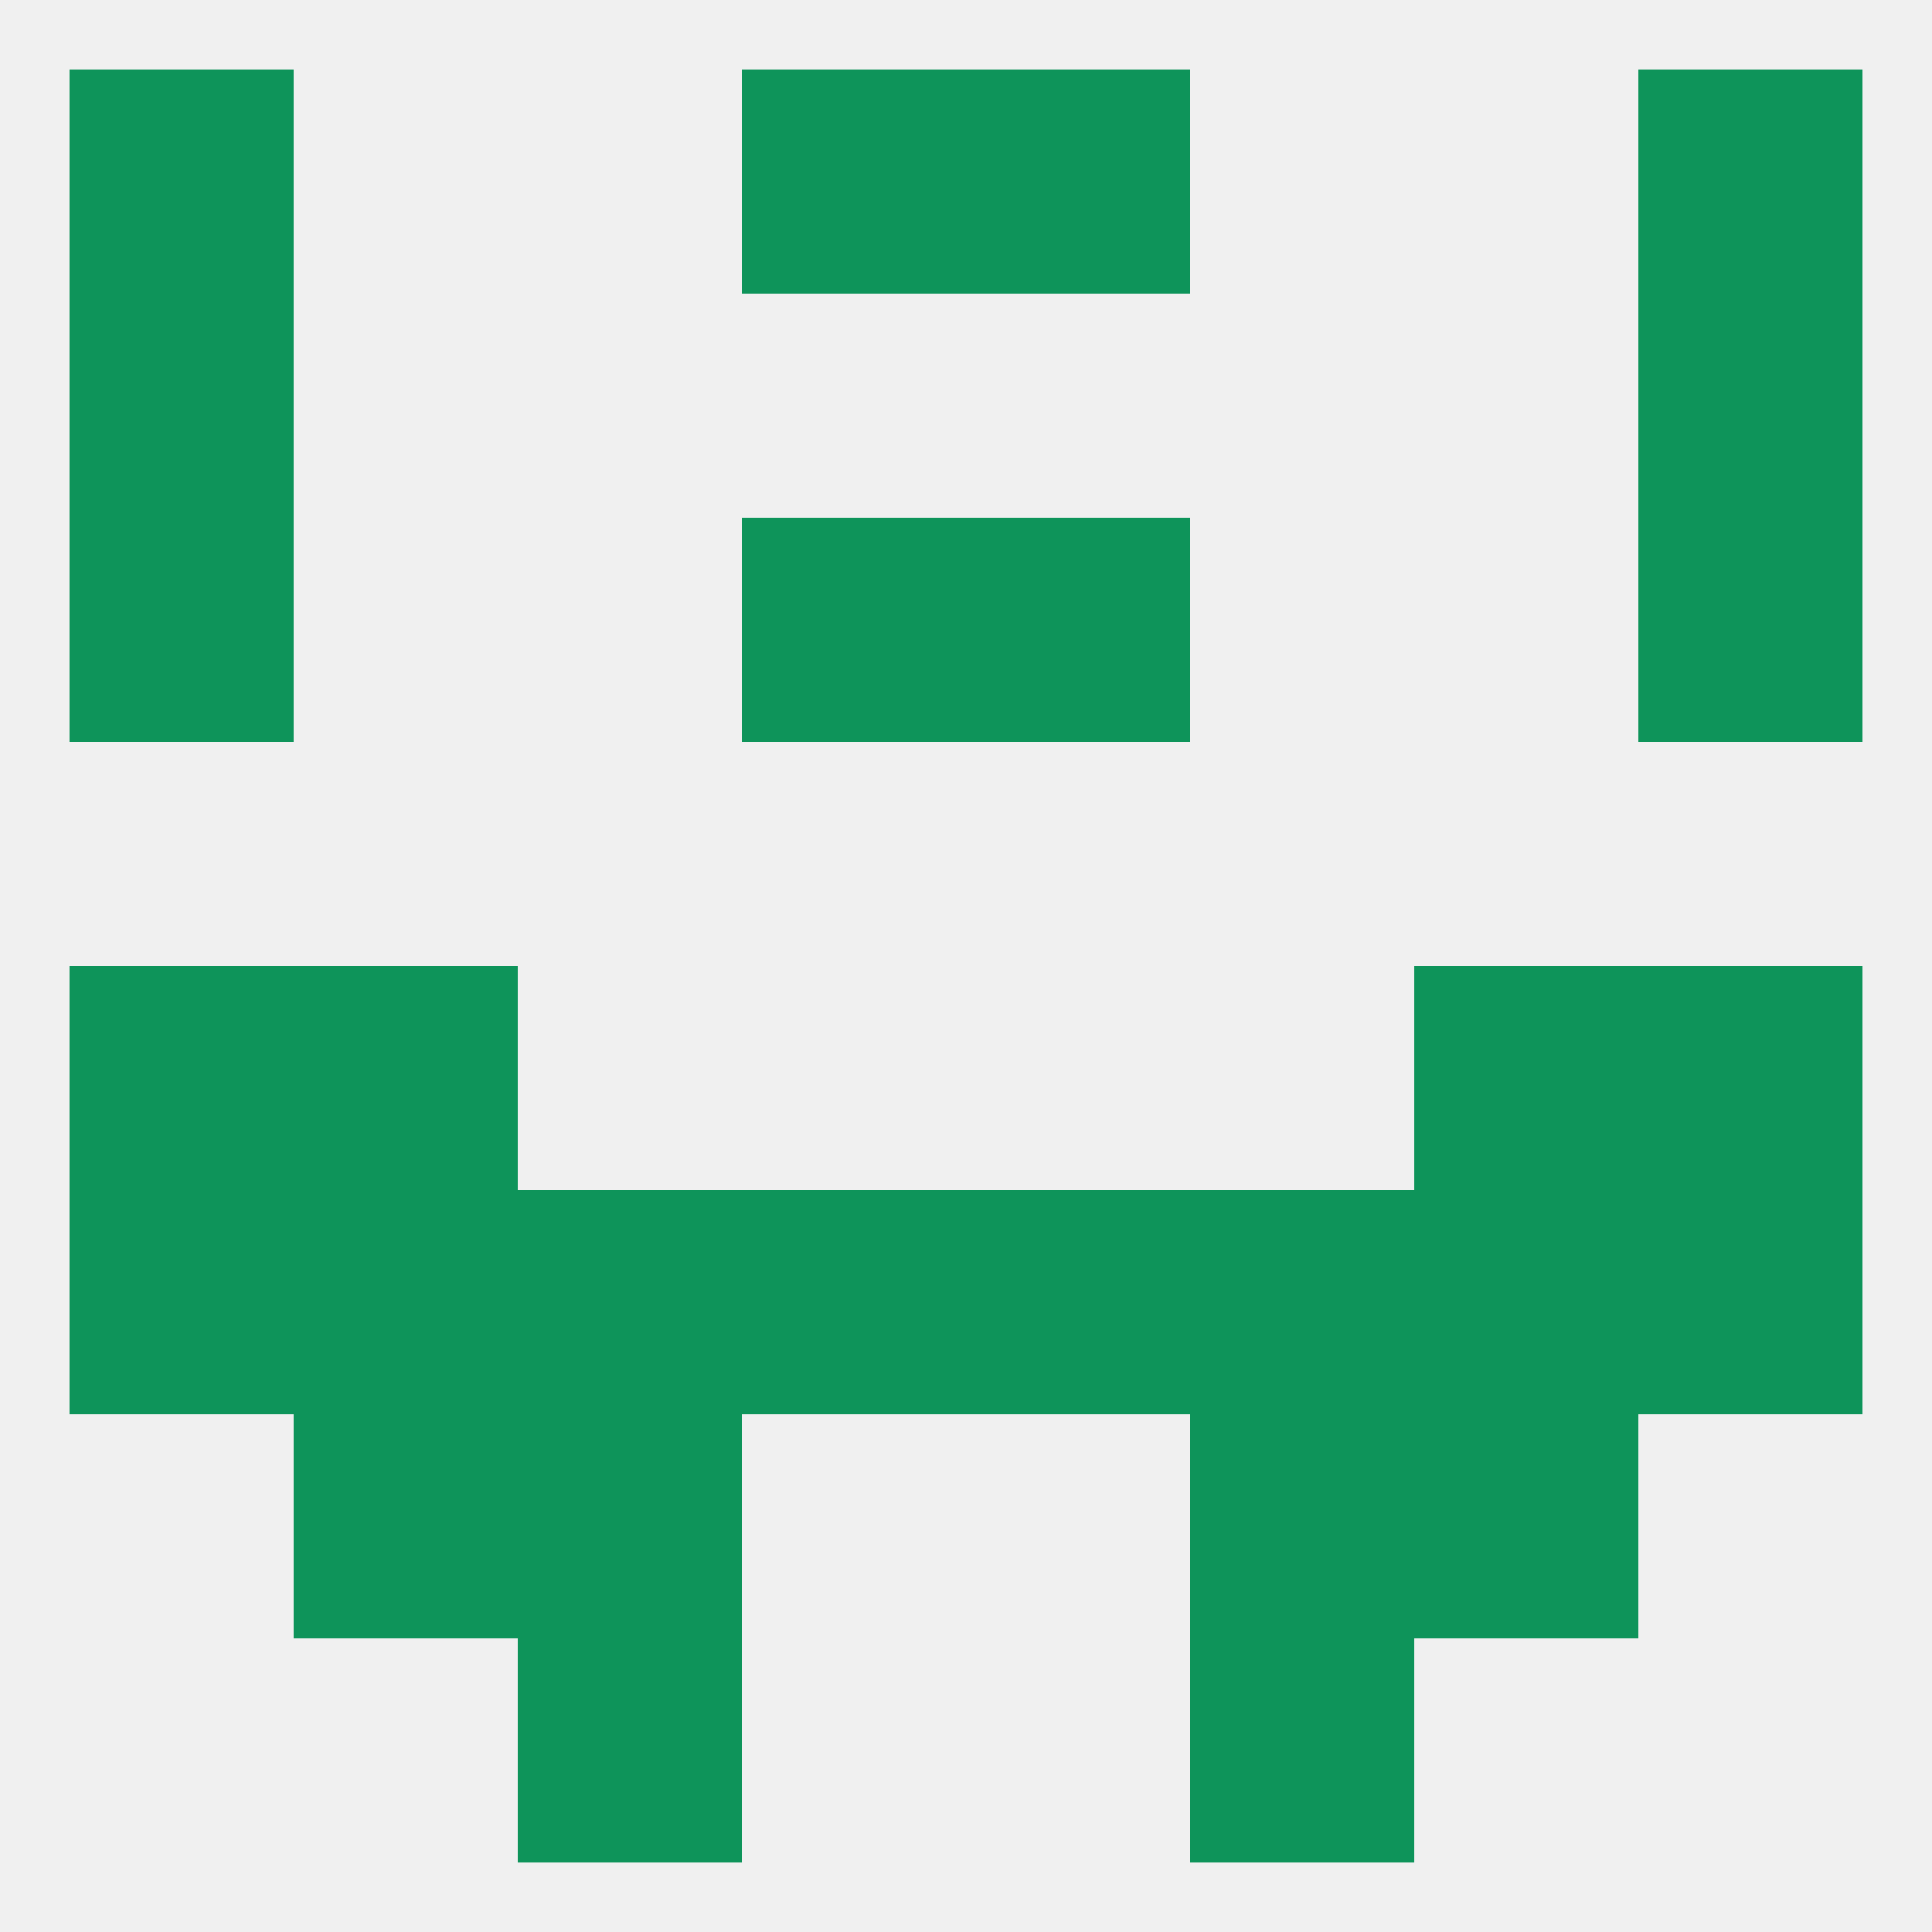
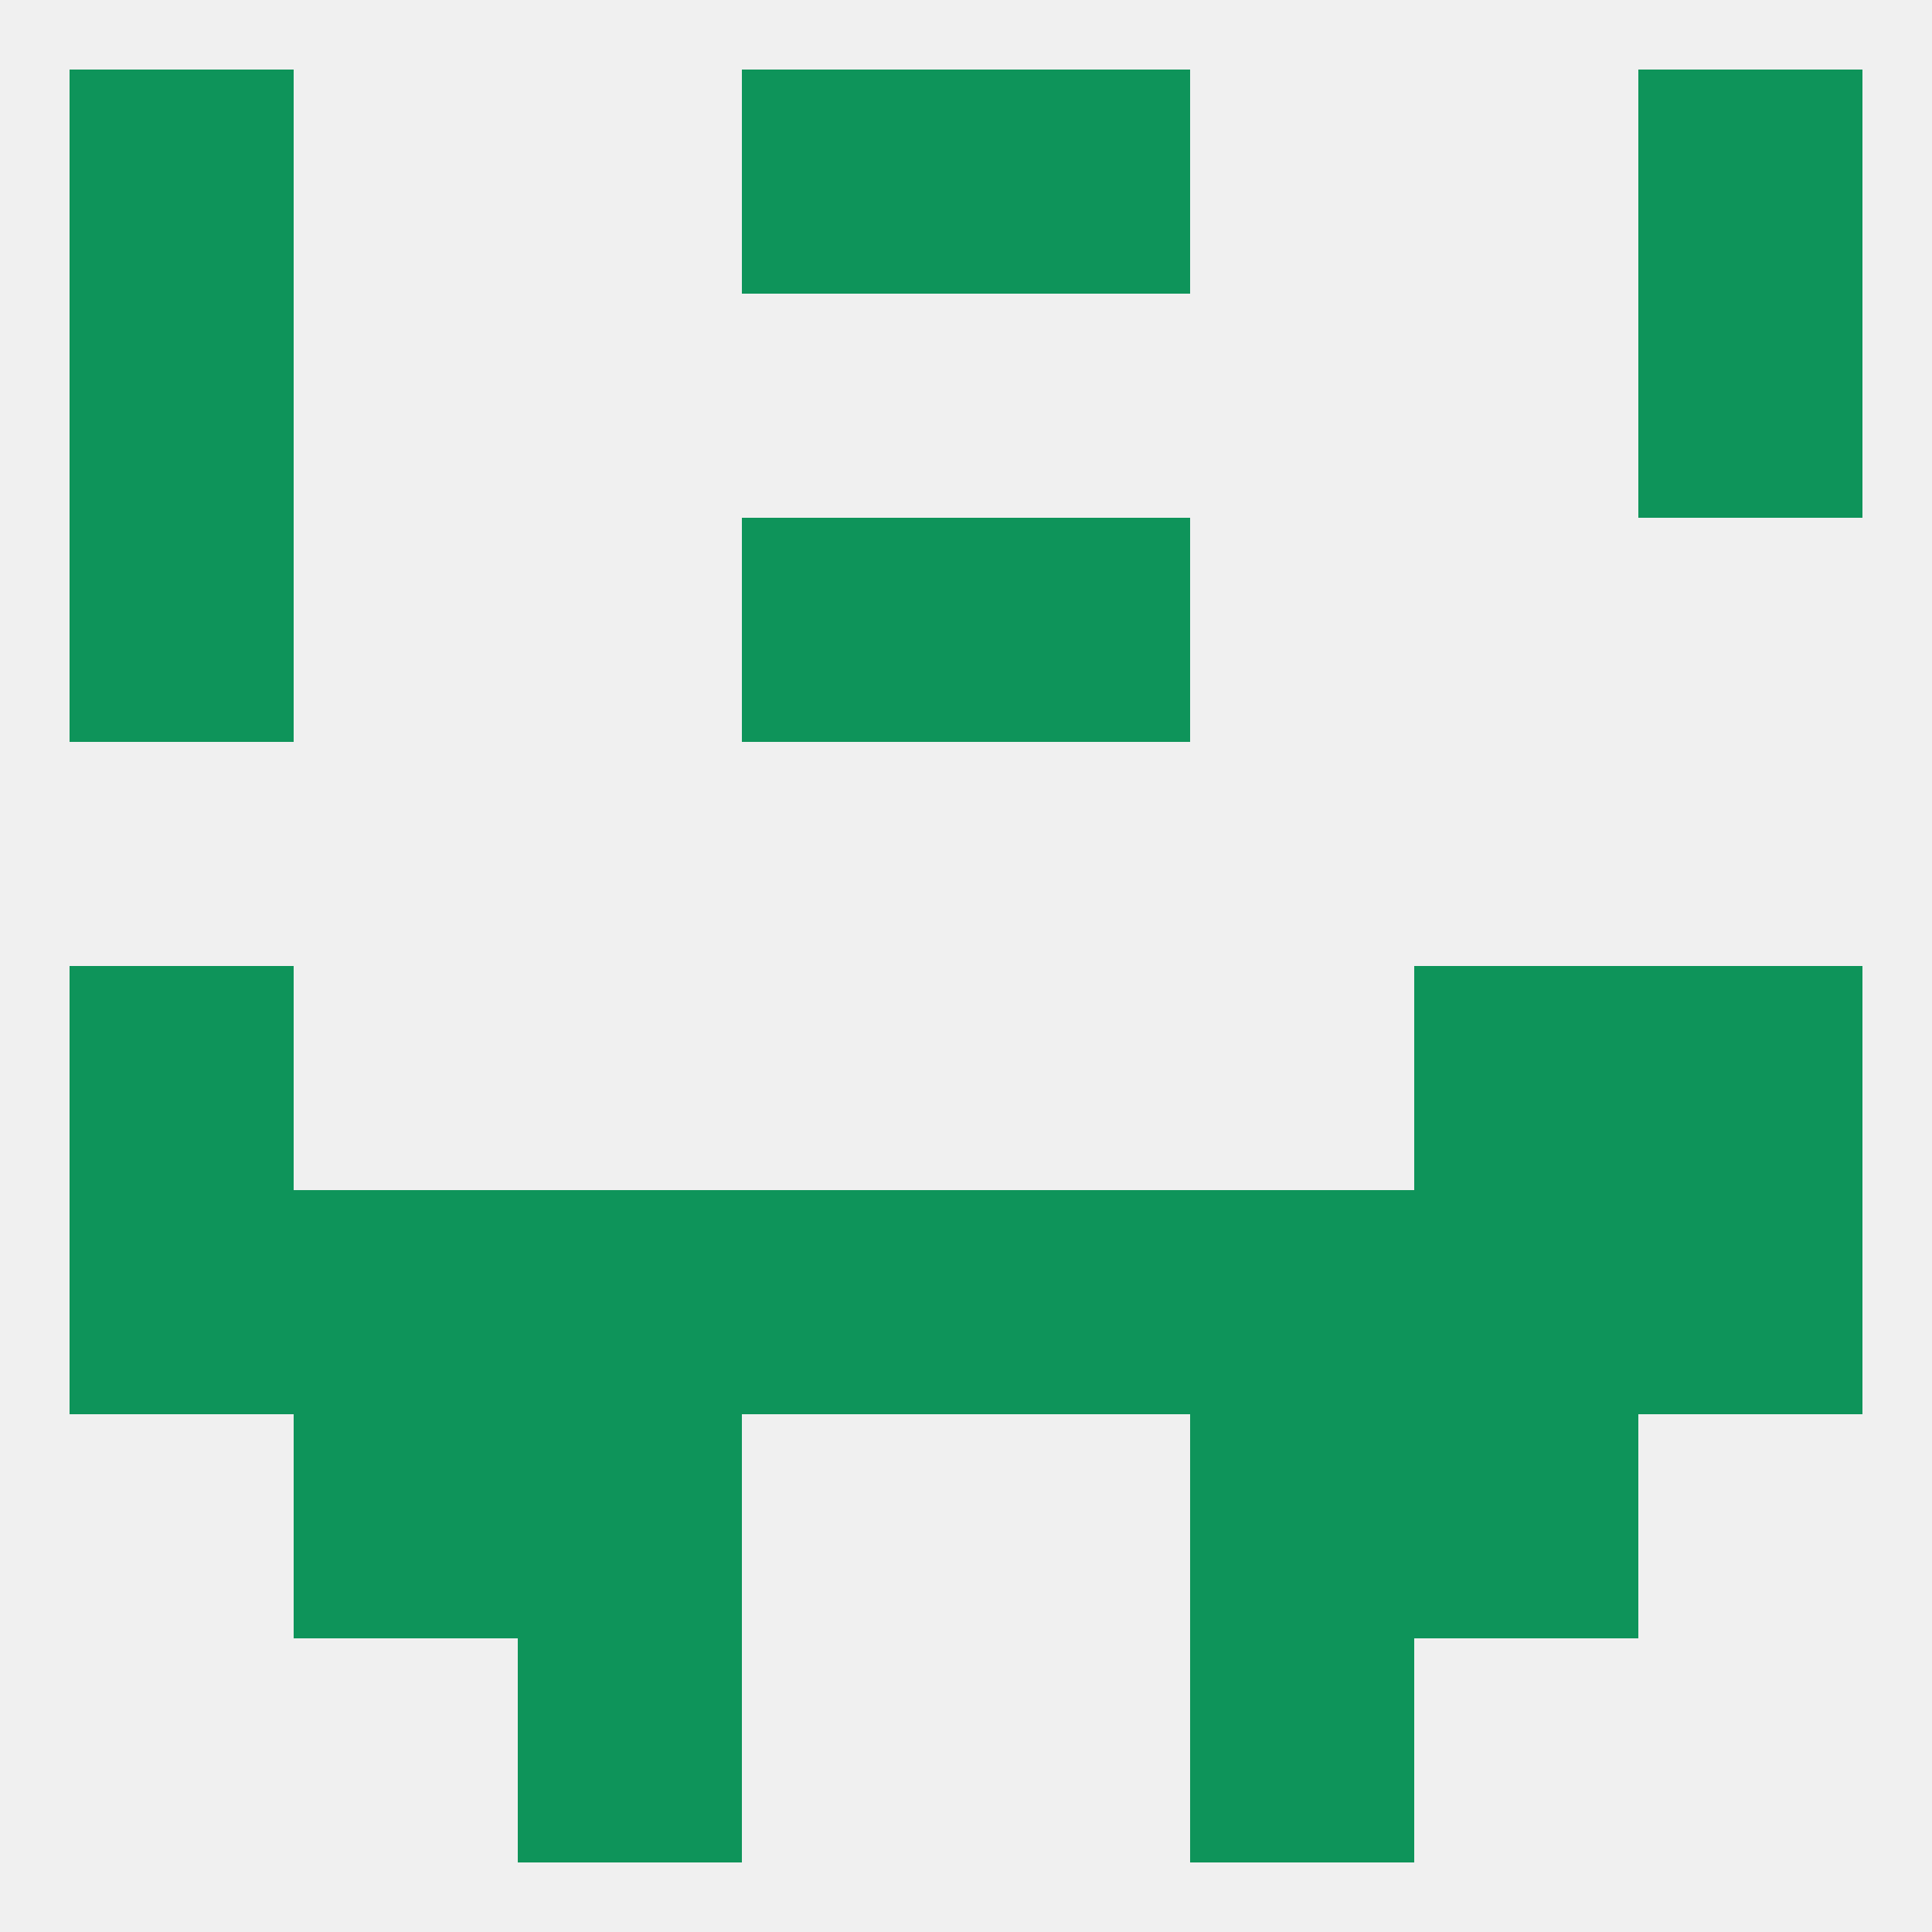
<svg xmlns="http://www.w3.org/2000/svg" version="1.1" baseprofile="full" width="250" height="250" viewBox="0 0 250 250">
  <rect width="100%" height="100%" fill="rgba(240,240,240,255)" />
  <rect x="9" y="125" width="29" height="29" fill="rgba(14,148,90,255)" />
  <rect x="212" y="125" width="29" height="29" fill="rgba(14,148,90,255)" />
-   <rect x="38" y="125" width="29" height="29" fill="rgba(14,148,90,255)" />
  <rect x="183" y="125" width="29" height="29" fill="rgba(14,148,90,255)" />
  <rect x="96" y="67" width="29" height="29" fill="rgba(14,148,90,255)" />
  <rect x="125" y="67" width="29" height="29" fill="rgba(14,148,90,255)" />
  <rect x="9" y="67" width="29" height="29" fill="rgba(14,148,90,255)" />
-   <rect x="212" y="67" width="29" height="29" fill="rgba(14,148,90,255)" />
  <rect x="9" y="38" width="29" height="29" fill="rgba(14,148,90,255)" />
  <rect x="212" y="38" width="29" height="29" fill="rgba(14,148,90,255)" />
  <rect x="212" y="9" width="29" height="29" fill="rgba(14,148,90,255)" />
  <rect x="96" y="9" width="29" height="29" fill="rgba(14,148,90,255)" />
  <rect x="125" y="9" width="29" height="29" fill="rgba(14,148,90,255)" />
  <rect x="9" y="9" width="29" height="29" fill="rgba(14,148,90,255)" />
  <rect x="67" y="212" width="29" height="29" fill="rgba(14,148,90,255)" />
  <rect x="154" y="212" width="29" height="29" fill="rgba(14,148,90,255)" />
  <rect x="9" y="154" width="29" height="29" fill="rgba(14,148,90,255)" />
  <rect x="212" y="154" width="29" height="29" fill="rgba(14,148,90,255)" />
  <rect x="96" y="154" width="29" height="29" fill="rgba(14,148,90,255)" />
  <rect x="125" y="154" width="29" height="29" fill="rgba(14,148,90,255)" />
  <rect x="67" y="154" width="29" height="29" fill="rgba(14,148,90,255)" />
  <rect x="154" y="154" width="29" height="29" fill="rgba(14,148,90,255)" />
  <rect x="38" y="154" width="29" height="29" fill="rgba(14,148,90,255)" />
  <rect x="183" y="154" width="29" height="29" fill="rgba(14,148,90,255)" />
  <rect x="154" y="183" width="29" height="29" fill="rgba(14,148,90,255)" />
  <rect x="38" y="183" width="29" height="29" fill="rgba(14,148,90,255)" />
  <rect x="183" y="183" width="29" height="29" fill="rgba(14,148,90,255)" />
  <rect x="67" y="183" width="29" height="29" fill="rgba(14,148,90,255)" />
</svg>